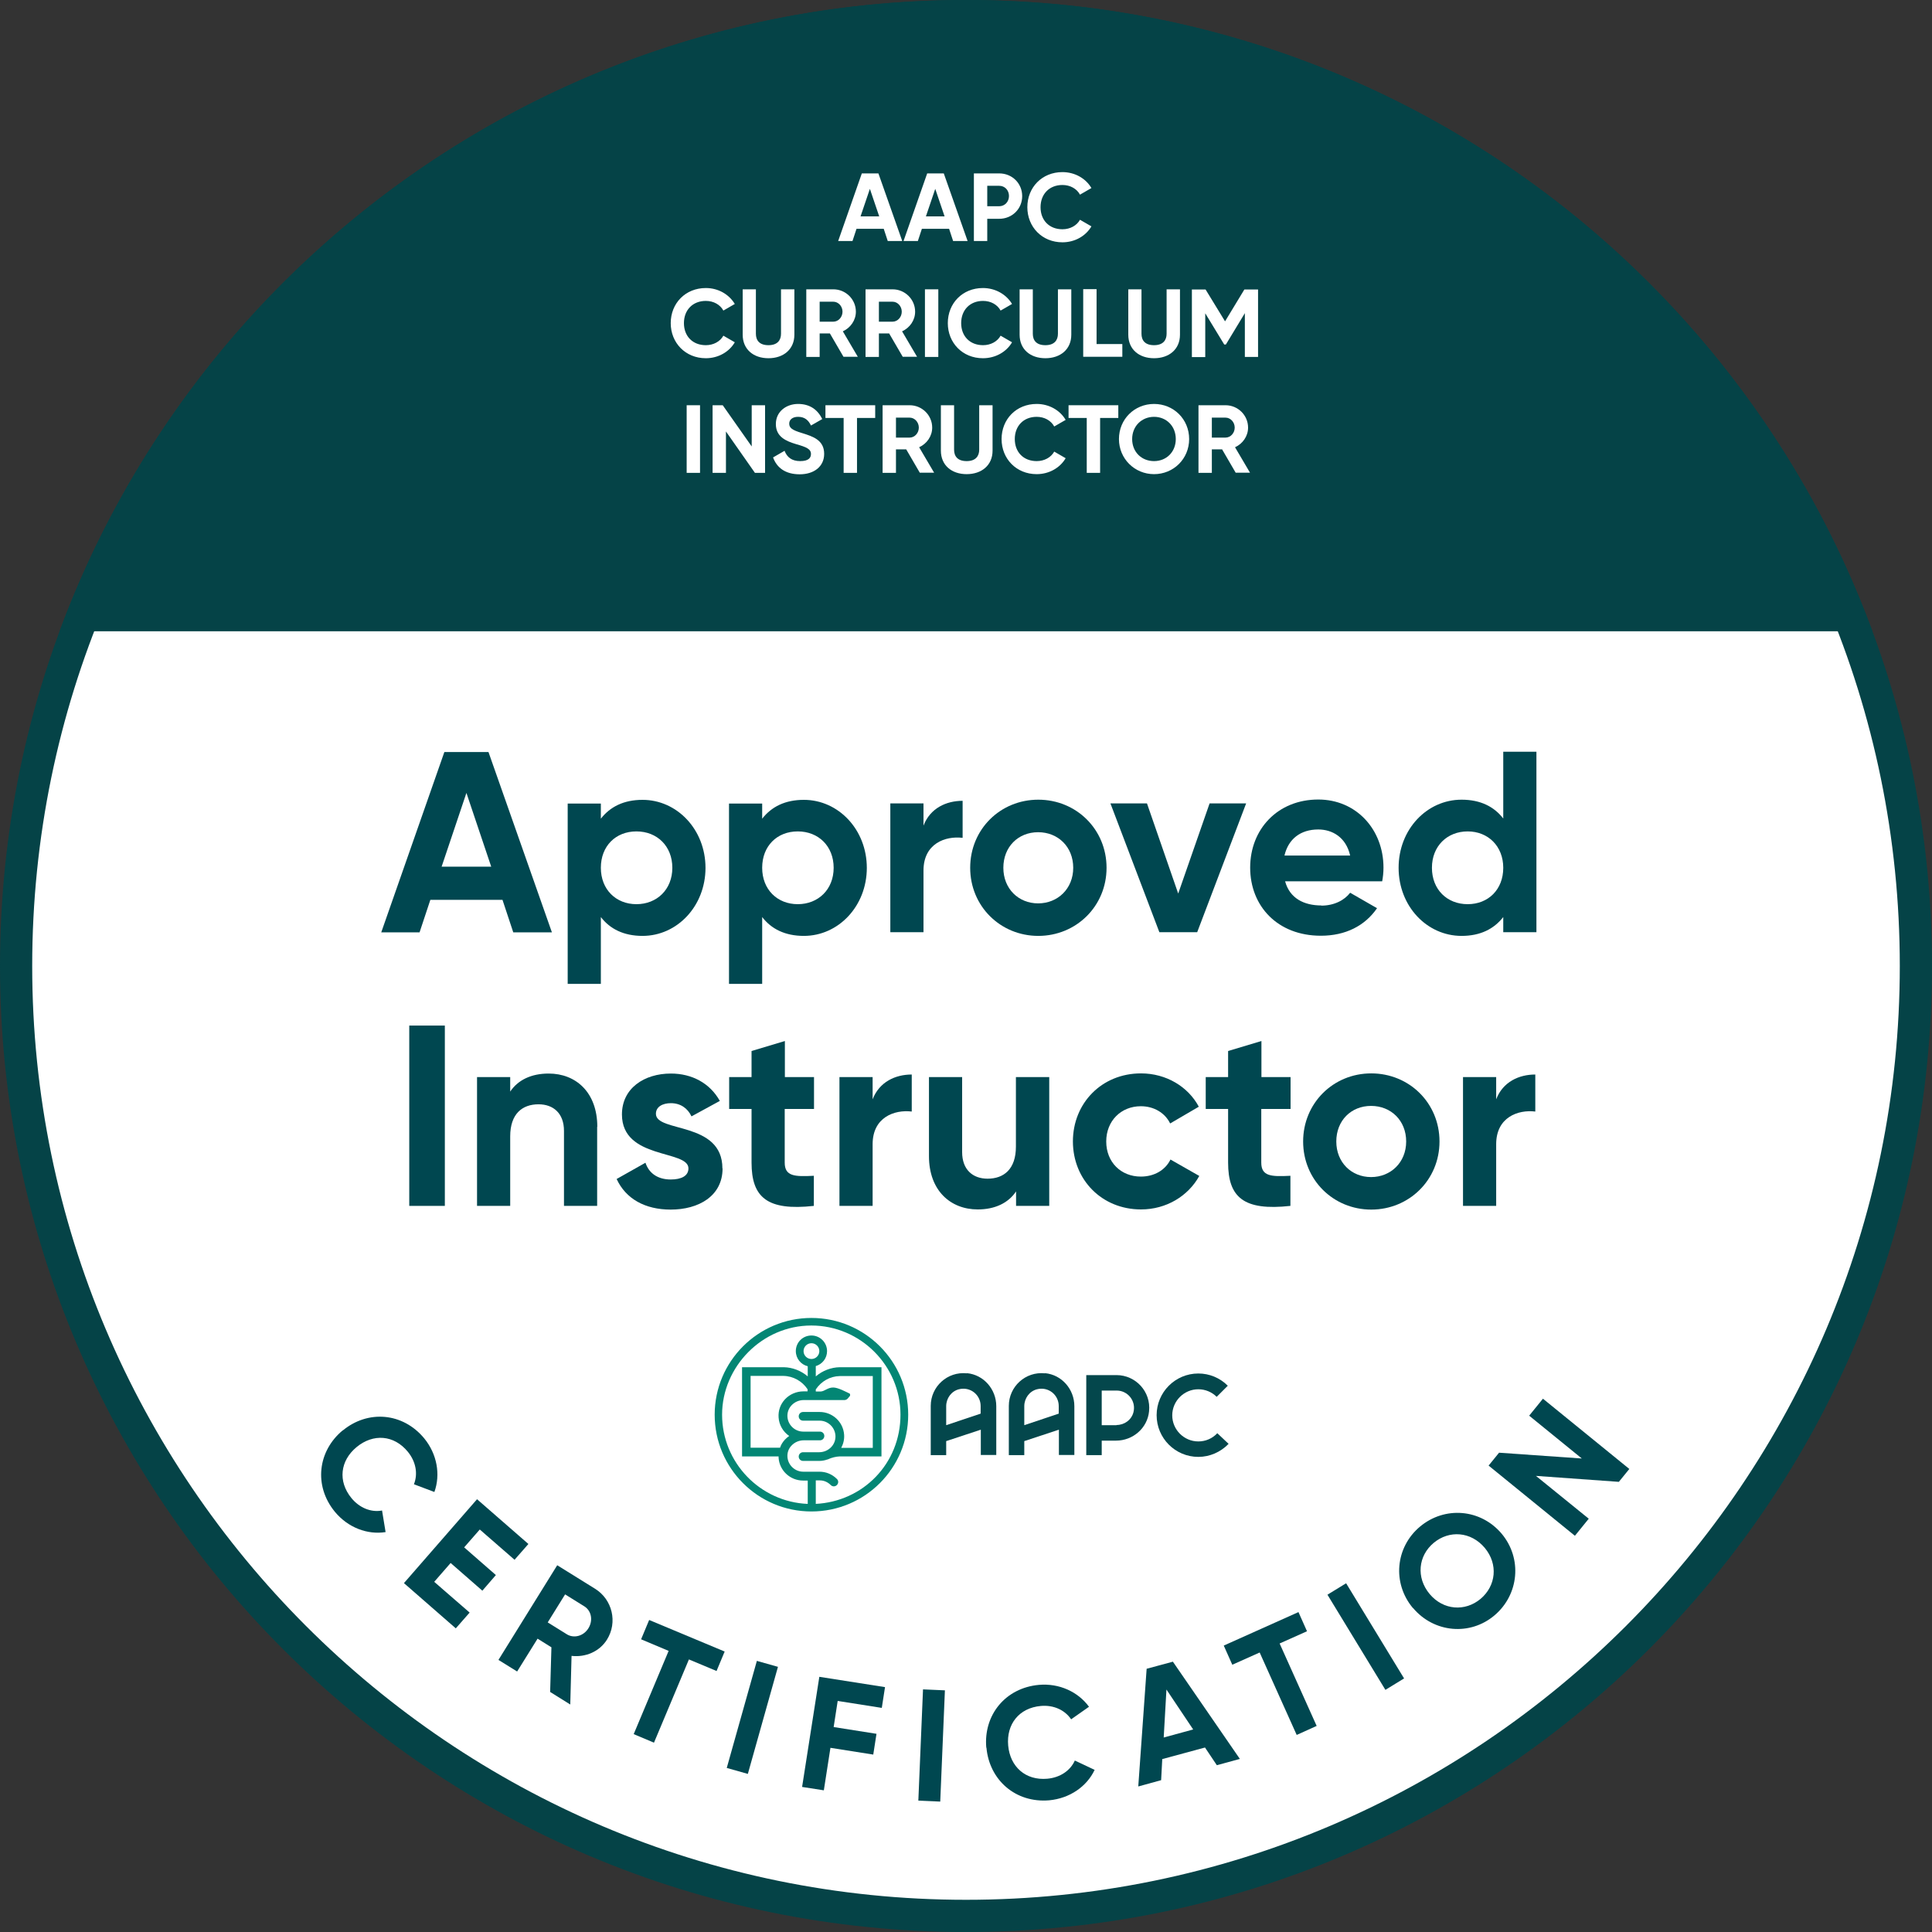
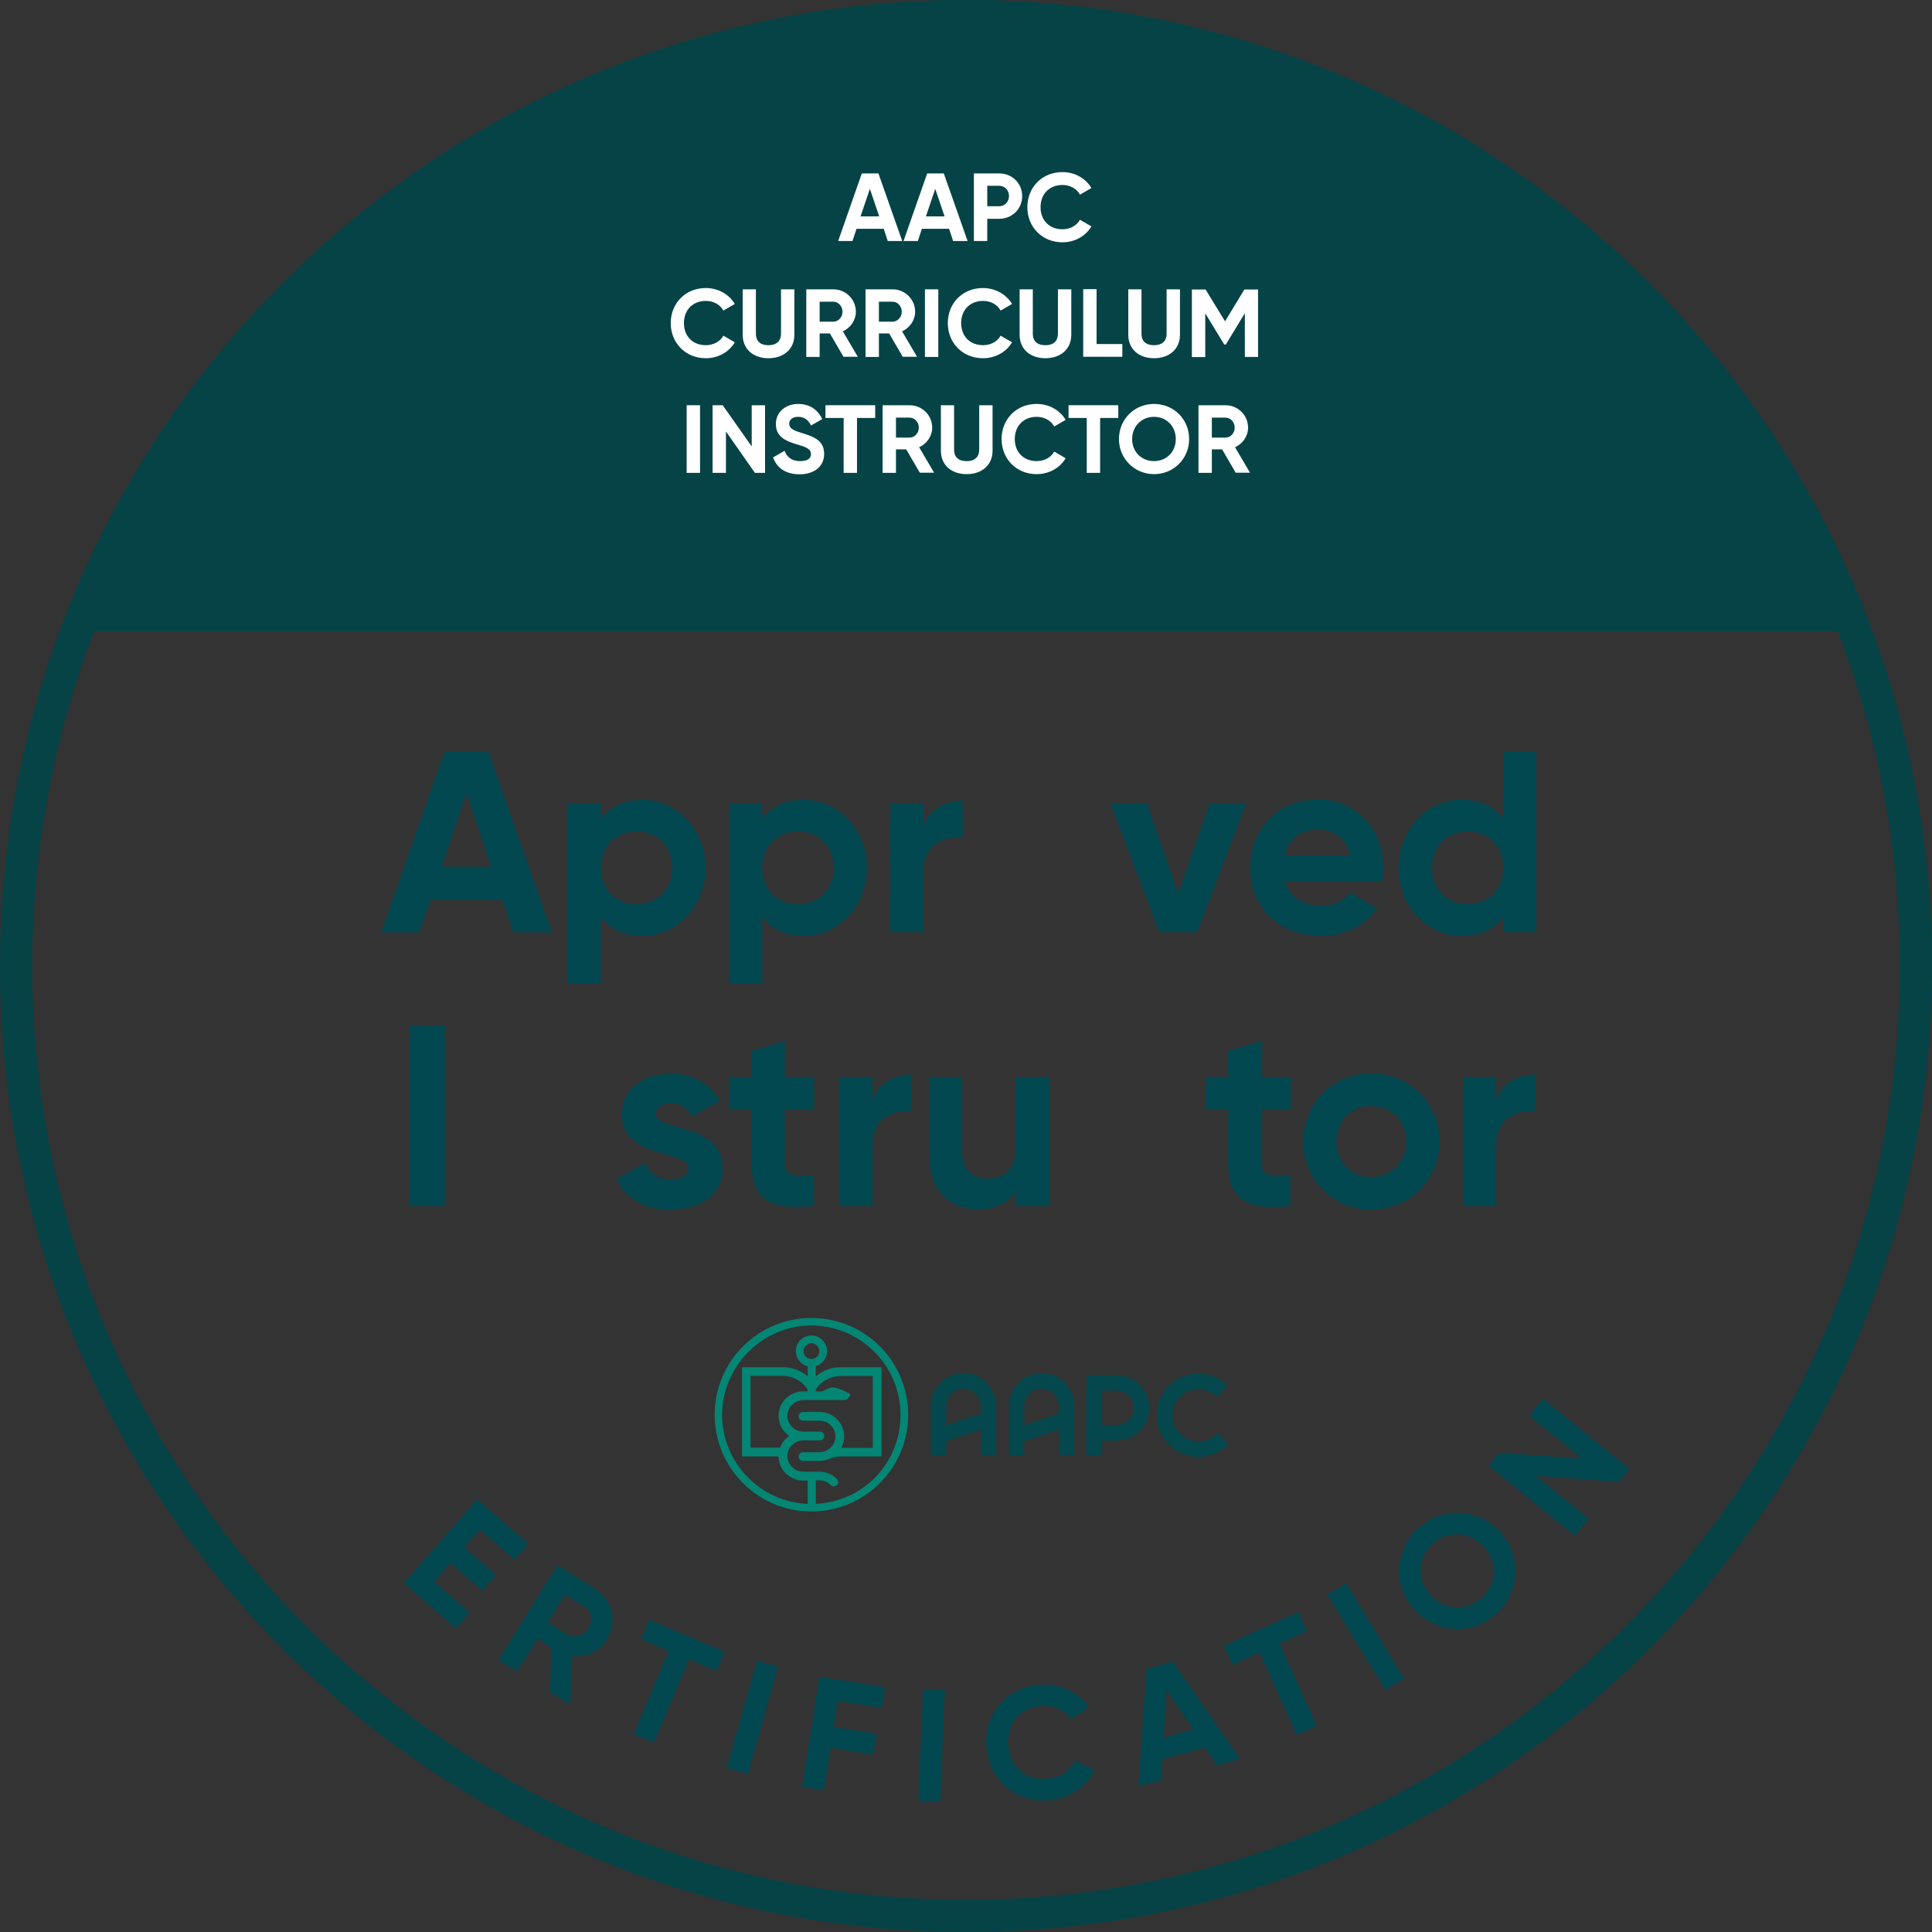
<svg xmlns="http://www.w3.org/2000/svg" id="a" viewBox="0 0 120 120">
  <rect x="0" y="0" width="120" height="120" fill="#333333" stroke="none" />
  <defs>
    <style>.c{fill:#004750;}.d{fill:#054347;}.e{fill:#04474c;}.f{fill:#038674;}.g{fill:#fff;}</style>
  </defs>
  <g>
    <g>
-       <circle class="g" cx="60" cy="60" r="59" />
      <path class="d" d="M60,2c31.98,0,58,26.02,58,58s-26.02,58-58,58S2,91.98,2,60,28.02,2,60,2m0-2C26.86,0,0,26.86,0,60s26.86,60,60,60,60-26.86,60-60S93.14,0,60,0h0Z" />
    </g>
    <g>
-       <path class="c" d="M21.29,88.85c1.56-1.29,3.73-1.12,5.06,.49,.8,.98,1.02,2.25,.63,3.33l-1.27-.48c.26-.65,.12-1.41-.38-2.02-.86-1.05-2.15-1.14-3.18-.29-1.02,.84-1.18,2.12-.32,3.17,.5,.61,1.22,.9,1.9,.77l.22,1.34c-1.13,.18-2.34-.28-3.15-1.26-1.33-1.62-1.06-3.78,.49-5.06Z" />
      <path class="c" d="M29.17,100.16l-.86,.98-3.22-2.81,4.54-5.21,3.19,2.78-.86,.98-2.16-1.88-.97,1.11,1.97,1.72-.84,.97-1.97-1.72-1.02,1.17,2.2,1.91Z" />
      <path class="c" d="M34.27,102.33l-.88-.55-1.27,2.04-1.16-.72,3.65-5.88,2.35,1.46c1.08,.67,1.41,2.09,.74,3.16-.46,.74-1.33,1.11-2.2,1.01l-.08,3.02-1.25-.78,.08-2.78Zm-.25-1.56l1.19,.74c.44,.27,1.04,.11,1.34-.38s.18-1.09-.26-1.36l-1.19-.74-1.08,1.74Z" />
      <path class="c" d="M44.51,103.79l-1.72-.72-2.17,5.17-1.26-.53,2.17-5.17-1.71-.72,.5-1.2,4.69,1.96-.5,1.2Z" />
      <path class="c" d="M48.32,103.53l-1.87,6.65-1.31-.37,1.87-6.65,1.31,.37Z" />
      <path class="c" d="M52.03,105.65l-.25,1.62,2.66,.42-.2,1.29-2.66-.42-.41,2.64-1.35-.21,1.07-6.84,4.08,.64-.2,1.29-2.73-.43Z" />
      <path class="c" d="M58.69,104.99l-.29,6.91-1.36-.06,.29-6.91,1.36,.06Z" />
      <path class="c" d="M61.26,108.55c-.18-2.02,1.18-3.71,3.27-3.9,1.26-.11,2.43,.43,3.11,1.36l-1.11,.78c-.39-.58-1.09-.9-1.88-.83-1.35,.12-2.15,1.13-2.03,2.46,.12,1.32,1.08,2.18,2.43,2.06,.79-.07,1.43-.5,1.71-1.13l1.23,.58c-.49,1.04-1.55,1.77-2.82,1.89-2.09,.18-3.72-1.26-3.9-3.27Z" />
      <path class="c" d="M74.85,108.54l-2.66,.72-.07,1.31-1.42,.39,.52-7.31,1.63-.44,4.16,6.04-1.43,.39-.73-1.09Zm-.74-1.12l-1.66-2.48-.17,2.98,1.83-.5Z" />
      <path class="c" d="M81.18,101.32l-1.7,.76,2.3,5.12-1.24,.56-2.3-5.12-1.7,.76-.53-1.19,4.64-2.08,.53,1.19Z" />
      <path class="c" d="M83.61,98.34l3.6,5.91-1.16,.71-3.6-5.91,1.16-.71Z" />
      <path class="c" d="M87.76,99.88c-1.3-1.55-1.09-3.78,.44-5.06s3.76-1.11,5.07,.44c1.29,1.54,1.08,3.78-.44,5.07s-3.76,1.09-5.06-.45Zm4.46-3.74c-.86-1.02-2.21-1.11-3.17-.31s-1.11,2.15-.25,3.18c.85,1.01,2.2,1.1,3.16,.3,.96-.81,1.11-2.15,.26-3.17Z" />
      <path class="c" d="M95.84,86.88l5.36,4.36-.65,.8-5.15-.37,3.28,2.66-.86,1.06-5.36-4.36,.65-.8,5.14,.36-3.27-2.66,.86-1.06Z" />
    </g>
    <g>
      <path class="c" d="M31.2,55.89h-4.47l-.67,2.02h-2.38l3.92-11.2h2.74l3.94,11.2h-2.4l-.67-2.02Zm-.69-2.06l-1.54-4.58-1.54,4.58h3.07Z" />
      <path class="c" d="M43.82,53.9c0,2.38-1.76,4.23-3.91,4.23-1.17,0-2.02-.43-2.59-1.17v4.15h-2.06v-11.2h2.06v.94c.58-.74,1.42-1.17,2.59-1.17,2.14,0,3.91,1.84,3.91,4.23Zm-2.06,0c0-1.34-.94-2.26-2.23-2.26s-2.21,.91-2.21,2.26,.94,2.26,2.21,2.26,2.23-.91,2.23-2.26Z" />
      <path class="c" d="M53.84,53.9c0,2.38-1.76,4.23-3.91,4.23-1.17,0-2.02-.43-2.59-1.17v4.15h-2.06v-11.2h2.06v.94c.58-.74,1.42-1.17,2.59-1.17,2.14,0,3.91,1.84,3.91,4.23Zm-2.06,0c0-1.34-.94-2.26-2.23-2.26s-2.21,.91-2.21,2.26,.94,2.26,2.21,2.26,2.23-.91,2.23-2.26Z" />
      <path class="c" d="M59.79,49.74v2.3c-1.07-.13-2.43,.35-2.43,2.03v3.83h-2.06v-8h2.06v1.38c.42-1.09,1.42-1.54,2.43-1.54Z" />
-       <path class="c" d="M60.26,53.9c0-2.39,1.87-4.23,4.23-4.23s4.24,1.84,4.24,4.23-1.89,4.23-4.24,4.23-4.23-1.84-4.23-4.23Zm6.4,0c0-1.3-.94-2.21-2.18-2.21s-2.16,.91-2.16,2.21,.94,2.21,2.16,2.21,2.18-.91,2.18-2.21Z" />
      <path class="c" d="M77.4,49.9l-3.04,8h-2.35l-3.04-8h2.27l1.94,5.6,1.95-5.6h2.27Z" />
      <path class="c" d="M82.07,56.25c.8,0,1.44-.34,1.79-.8l1.67,.96c-.75,1.09-1.95,1.71-3.49,1.71-2.69,0-4.39-1.84-4.39-4.23s1.71-4.23,4.23-4.23c2.37,0,4.05,1.87,4.05,4.23,0,.3-.03,.58-.08,.85h-6.03c.29,1.06,1.17,1.5,2.26,1.5Zm1.79-3.11c-.26-1.15-1.12-1.62-1.98-1.62-1.1,0-1.86,.59-2.1,1.62h4.08Z" />
      <path class="c" d="M95.43,46.7v11.2h-2.06v-.94c-.58,.74-1.42,1.17-2.59,1.17-2.15,0-3.91-1.84-3.91-4.23s1.76-4.23,3.91-4.23c1.17,0,2.02,.43,2.59,1.17v-4.15h2.06Zm-2.06,7.2c0-1.34-.94-2.26-2.21-2.26s-2.22,.91-2.22,2.26,.94,2.26,2.22,2.26,2.21-.91,2.21-2.26Z" />
      <path class="c" d="M27.63,63.7v11.2h-2.21v-11.2h2.21Z" />
-       <path class="c" d="M37.09,69.99v4.91h-2.06v-4.66c0-1.09-.66-1.65-1.58-1.65-1.01,0-1.76,.59-1.76,1.99v4.32h-2.06v-8h2.06v.9c.48-.72,1.31-1.12,2.39-1.12,1.7,0,3.02,1.18,3.02,3.31Z" />
      <path class="c" d="M44.88,72.57c0,1.73-1.5,2.56-3.22,2.56-1.6,0-2.79-.67-3.36-1.9l1.79-1.01c.22,.66,.77,1.04,1.57,1.04,.66,0,1.1-.22,1.1-.69,0-1.17-4.13-.53-4.13-3.35,0-1.63,1.39-2.54,3.04-2.54,1.3,0,2.42,.59,3.04,1.7l-1.76,.96c-.24-.51-.69-.82-1.28-.82-.51,0-.93,.22-.93,.66,0,1.18,4.13,.45,4.13,3.39Z" />
      <path class="c" d="M48.74,68.88v3.33c0,.86,.62,.88,1.81,.82v1.87c-2.9,.32-3.87-.53-3.87-2.69v-3.33h-1.39v-1.98h1.39v-1.62l2.07-.62v2.24h1.81v1.98h-1.81Z" />
      <path class="c" d="M56.63,66.74v2.3c-1.07-.13-2.43,.35-2.43,2.03v3.83h-2.06v-8h2.06v1.38c.42-1.09,1.42-1.54,2.43-1.54Z" />
      <path class="c" d="M65.17,66.9v8h-2.06v-.9c-.48,.72-1.31,1.12-2.38,1.12-1.7,0-3.03-1.18-3.03-3.31v-4.91h2.06v4.66c0,1.09,.66,1.65,1.58,1.65,1.01,0,1.76-.59,1.76-1.99v-4.32h2.06Z" />
-       <path class="c" d="M66.64,70.9c0-2.38,1.79-4.23,4.23-4.23,1.57,0,2.93,.83,3.59,2.07l-1.78,1.04c-.32-.66-1.01-1.07-1.82-1.07-1.23,0-2.15,.91-2.15,2.19s.91,2.18,2.15,2.18c.83,0,1.52-.4,1.84-1.06l1.79,1.02c-.69,1.25-2.05,2.08-3.62,2.08-2.43,0-4.23-1.84-4.23-4.23Z" />
      <path class="c" d="M78.34,68.88v3.33c0,.86,.62,.88,1.81,.82v1.87c-2.9,.32-3.87-.53-3.87-2.69v-3.33h-1.39v-1.98h1.39v-1.62l2.07-.62v2.24h1.81v1.98h-1.81Z" />
      <path class="c" d="M80.94,70.9c0-2.38,1.87-4.23,4.23-4.23s4.24,1.84,4.24,4.23-1.89,4.23-4.24,4.23-4.23-1.84-4.23-4.23Zm6.4,0c0-1.3-.94-2.21-2.18-2.21s-2.16,.91-2.16,2.21,.94,2.21,2.16,2.21,2.18-.91,2.18-2.21Z" />
      <path class="c" d="M95.36,66.74v2.3c-1.07-.13-2.43,.35-2.43,2.03v3.83h-2.06v-8h2.06v1.38c.42-1.09,1.42-1.54,2.43-1.54Z" />
    </g>
    <path class="d" d="M3.7,39.21H116.3C107.84,16.32,85.83,0,60,0S12.16,16.32,3.7,39.21Z" />
    <g>
      <path class="g" d="M54.87,14.21h-1.67l-.25,.76h-.89l1.47-4.2h1.03l1.48,4.2h-.9l-.25-.76Zm-.26-.77l-.58-1.71-.58,1.71h1.15Z" />
      <path class="g" d="M58.93,14.21h-1.67l-.25,.76h-.89l1.47-4.2h1.03l1.48,4.2h-.9l-.25-.76Zm-.26-.77l-.58-1.71-.58,1.71h1.15Z" />
      <path class="g" d="M63.49,12.18c0,.79-.62,1.41-1.43,1.41h-.74v1.38h-.83v-4.2h1.57c.81,0,1.43,.62,1.43,1.41Zm-.82,0c0-.37-.26-.64-.61-.64h-.74v1.27h.74c.35,0,.61-.28,.61-.64Z" />
      <path class="g" d="M63.81,12.87c0-1.23,.91-2.18,2.18-2.18,.77,0,1.45,.39,1.8,.99l-.71,.41c-.2-.37-.61-.6-1.09-.6-.82,0-1.36,.57-1.36,1.38s.54,1.37,1.36,1.37c.48,0,.89-.23,1.09-.59l.71,.41c-.35,.6-1.03,.99-1.8,.99-1.27,0-2.18-.96-2.18-2.18Z" />
      <path class="g" d="M41.66,20.07c0-1.23,.91-2.18,2.18-2.18,.77,0,1.44,.39,1.8,.99l-.71,.41c-.2-.37-.61-.6-1.09-.6-.82,0-1.36,.57-1.36,1.38s.54,1.37,1.36,1.37c.48,0,.89-.23,1.09-.59l.71,.41c-.35,.6-1.03,.99-1.8,.99-1.27,0-2.18-.96-2.18-2.18Z" />
      <path class="g" d="M46.13,20.79v-2.82h.82v2.76c0,.41,.22,.71,.78,.71s.78-.31,.78-.71v-2.76h.83v2.82c0,.91-.68,1.46-1.61,1.46s-1.6-.55-1.6-1.46Z" />
      <path class="g" d="M51.54,20.71h-.63v1.46h-.83v-4.2h1.68c.77,0,1.4,.62,1.4,1.39,0,.53-.33,1-.81,1.22l.93,1.58h-.89l-.85-1.46Zm-.63-.73h.85c.31,0,.57-.28,.57-.62s-.26-.62-.57-.62h-.85v1.24Z" />
      <path class="g" d="M55.22,20.71h-.63v1.46h-.83v-4.2h1.68c.77,0,1.4,.62,1.4,1.39,0,.53-.33,1-.81,1.22l.93,1.58h-.89l-.85-1.46Zm-.63-.73h.85c.31,0,.57-.28,.57-.62s-.26-.62-.57-.62h-.85v1.24Z" />
      <path class="g" d="M58.28,17.97v4.2h-.83v-4.2h.83Z" />
      <path class="g" d="M58.87,20.07c0-1.23,.91-2.18,2.18-2.18,.77,0,1.45,.39,1.81,.99l-.71,.41c-.2-.37-.61-.6-1.09-.6-.82,0-1.36,.57-1.36,1.38s.54,1.37,1.36,1.37c.48,0,.89-.23,1.09-.59l.71,.41c-.35,.6-1.03,.99-1.81,.99-1.27,0-2.18-.96-2.18-2.18Z" />
      <path class="g" d="M63.33,20.79v-2.82h.82v2.76c0,.41,.22,.71,.78,.71s.78-.31,.78-.71v-2.76h.83v2.82c0,.91-.68,1.46-1.61,1.46s-1.6-.55-1.6-1.46Z" />
      <path class="g" d="M69.71,21.37v.79h-2.43v-4.2h.83v3.41h1.6Z" />
      <path class="g" d="M70.08,20.79v-2.82h.82v2.76c0,.41,.22,.71,.78,.71s.78-.31,.78-.71v-2.76h.83v2.82c0,.91-.68,1.46-1.61,1.46s-1.6-.55-1.6-1.46Z" />
      <path class="g" d="M78.14,22.17h-.82v-2.72l-1.18,1.95h-.1l-1.18-1.94v2.72h-.83v-4.2h.85l1.21,1.98,1.2-1.98h.85v4.2Z" />
      <path class="g" d="M43.48,25.17v4.2h-.83v-4.2h.83Z" />
      <path class="g" d="M47.52,25.17v4.2h-.63l-1.8-2.57v2.57h-.83v-4.2h.63l1.8,2.56v-2.56h.83Z" />
      <path class="g" d="M48.02,28.41l.71-.41c.15,.39,.44,.64,.97,.64s.67-.21,.67-.44c0-.31-.28-.43-.91-.61-.64-.19-1.27-.46-1.27-1.25s.66-1.25,1.38-1.25,1.22,.35,1.5,.94l-.7,.4c-.15-.32-.38-.54-.8-.54-.35,0-.55,.18-.55,.42,0,.26,.16,.4,.8,.59,.67,.21,1.37,.43,1.37,1.29,0,.79-.63,1.27-1.52,1.27s-1.42-.41-1.65-1.04Z" />
      <path class="g" d="M54.36,25.96h-1.13v3.41h-.83v-3.41h-1.13v-.79h3.09v.79Z" />
      <path class="g" d="M56.28,27.91h-.63v1.46h-.83v-4.2h1.68c.77,0,1.4,.62,1.4,1.39,0,.53-.33,1-.81,1.22l.93,1.58h-.89l-.85-1.46Zm-.63-.73h.85c.31,0,.57-.28,.57-.62s-.26-.62-.57-.62h-.85v1.24Z" />
      <path class="g" d="M58.44,27.99v-2.82h.82v2.76c0,.41,.22,.71,.78,.71s.78-.31,.78-.71v-2.76h.83v2.82c0,.91-.68,1.46-1.61,1.46s-1.6-.55-1.6-1.46Z" />
      <path class="g" d="M62.21,27.27c0-1.23,.91-2.18,2.18-2.18,.77,0,1.45,.39,1.8,.99l-.71,.41c-.2-.37-.61-.6-1.09-.6-.82,0-1.36,.57-1.36,1.38s.54,1.37,1.36,1.37c.48,0,.89-.23,1.09-.59l.71,.41c-.35,.6-1.03,.99-1.8,.99-1.27,0-2.18-.96-2.18-2.18Z" />
      <path class="g" d="M69.46,25.96h-1.13v3.41h-.83v-3.41h-1.13v-.79h3.09v.79Z" />
      <path class="g" d="M69.5,27.27c0-1.23,.96-2.18,2.18-2.18s2.18,.95,2.18,2.18-.97,2.18-2.18,2.18-2.18-.96-2.18-2.18Zm3.53,0c0-.81-.59-1.38-1.35-1.38s-1.36,.57-1.36,1.38,.59,1.37,1.36,1.37,1.35-.57,1.35-1.37Z" />
      <path class="g" d="M75.9,27.91h-.63v1.46h-.83v-4.2h1.68c.77,0,1.4,.62,1.4,1.39,0,.53-.33,1-.81,1.22l.93,1.58h-.89l-.85-1.46Zm-.63-.73h.85c.31,0,.57-.28,.57-.62s-.26-.62-.57-.62h-.85v1.24Z" />
    </g>
  </g>
  <g id="b">
    <path class="f" d="M50.4,81.86c-3.31,0-6.01,2.69-6.01,6.01s2.69,6.01,6.01,6.01,6.01-2.69,6.01-6.01-2.69-6.01-6.01-6.01m.27,11.54v-1.45h.26c.25,0,.49,.11,.67,.29,.05,.05,.12,.08,.19,.08s.14-.03,.19-.08c.11-.11,.11-.28,0-.38-.29-.29-.67-.45-1.08-.45h-.36s-.01,0-.02,0h-.63c-.51,0-.94-.4-.98-.91-.02-.27,.07-.53,.26-.72,.19-.2,.46-.32,.75-.32h1.01c.15,0,.27-.12,.27-.27s-.12-.27-.27-.27h-1.04c-.51,0-.94-.4-.98-.91-.02-.27,.07-.53,.26-.73,.19-.2,.46-.32,.75-.32h2.53c.08,0,.16-.04,.21-.1l.14-.17s.02-.12-.04-.14c-.24-.11-.71-.37-1.01-.37-.35,0-.52,.24-.79,.25h-.29v-.13c.34-.51,.89-.82,1.49-.83h2.05v4.46h-1.96c.13-.25,.2-.52,.18-.81-.05-.8-.72-1.42-1.52-1.42h-1.03c-.15,0-.27,.12-.27,.27s.12,.27,.27,.27h1.03c.51,0,.94,.4,.98,.91,.02,.27-.07,.53-.26,.73-.19,.2-.46,.32-.75,.32h-1c-.15,0-.27,.12-.27,.27s.12,.27,.27,.27h1c.17,0,.35-.03,.51-.09,.02,0,.04,0,.06-.02,.23-.1,.47-.16,.71-.17h2.59v-5.54h-2.59c-.55,.01-1.08,.22-1.49,.57v-.64c.41-.12,.7-.49,.7-.93,0-.53-.43-.97-.97-.97s-.97,.43-.97,.97c0,.46,.32,.84,.74,.94v.63c-.41-.35-.94-.56-1.49-.57h-2.59v5.54h2.27s0,.05,0,.08c.05,.8,.72,1.42,1.52,1.42h.29v1.45c-2.95-.12-5.32-2.56-5.32-5.54s2.49-5.54,5.54-5.54,5.54,2.49,5.54,5.54-2.34,5.4-5.28,5.54m-2.21-3.49h-1.82v-4.46h2.04c.61,.01,1.17,.33,1.5,.83v.13h-.26c-.43,0-.85,.18-1.14,.49-.29,.31-.43,.71-.4,1.13,.03,.48,.29,.9,.66,1.15-.09,.06-.18,.14-.26,.22-.14,.15-.25,.32-.31,.51m1.95-5.51c-.27,0-.49-.22-.49-.49s.22-.49,.49-.49,.49,.22,.49,.49-.22,.49-.49,.49" />
    <path class="e" d="M60.06,85.3c-1.22-.13-2.25,.83-2.25,2.02v3.06h.96v-.87l2.15-.71v1.57h.96v-3.03c0-1.05-.78-1.95-1.82-2.05m.86,2.51l-2.15,.72v-1.18c0-.49,.32-.93,.79-1.05,.71-.18,1.35,.35,1.35,1.04v.47Z" />
    <path class="e" d="M64.91,85.3c-1.22-.13-2.25,.83-2.25,2.02v3.06h.96v-.87l2.15-.71v1.57h.96v-3.03c0-1.05-.78-1.95-1.82-2.05m.86,2.51l-2.15,.72v-1.18c0-.49,.32-.93,.79-1.05,.71-.18,1.35,.35,1.35,1.04v.47Z" />
    <path class="e" d="M69.35,85.41h-1.88v4.97h.96v-.9h.89c1.05,0,1.95-.78,2.05-1.82,.13-1.22-.83-2.25-2.02-2.25m0,3.11h-.92v-2.15h.93c.68,0,1.22,.64,1.04,1.35-.12,.47-.56,.79-1.05,.79" />
    <path class="e" d="M75.61,89.02c-.31,.33-.73,.51-1.18,.51-.89,0-1.62-.73-1.62-1.62s.73-1.62,1.62-1.62c.43,0,.84,.17,1.14,.47l.69-.69c-.49-.49-1.14-.76-1.83-.76-1.43,0-2.59,1.16-2.59,2.59s1.16,2.59,2.59,2.59c.71,0,1.39-.3,1.88-.81l-.71-.67Z" />
  </g>
</svg>